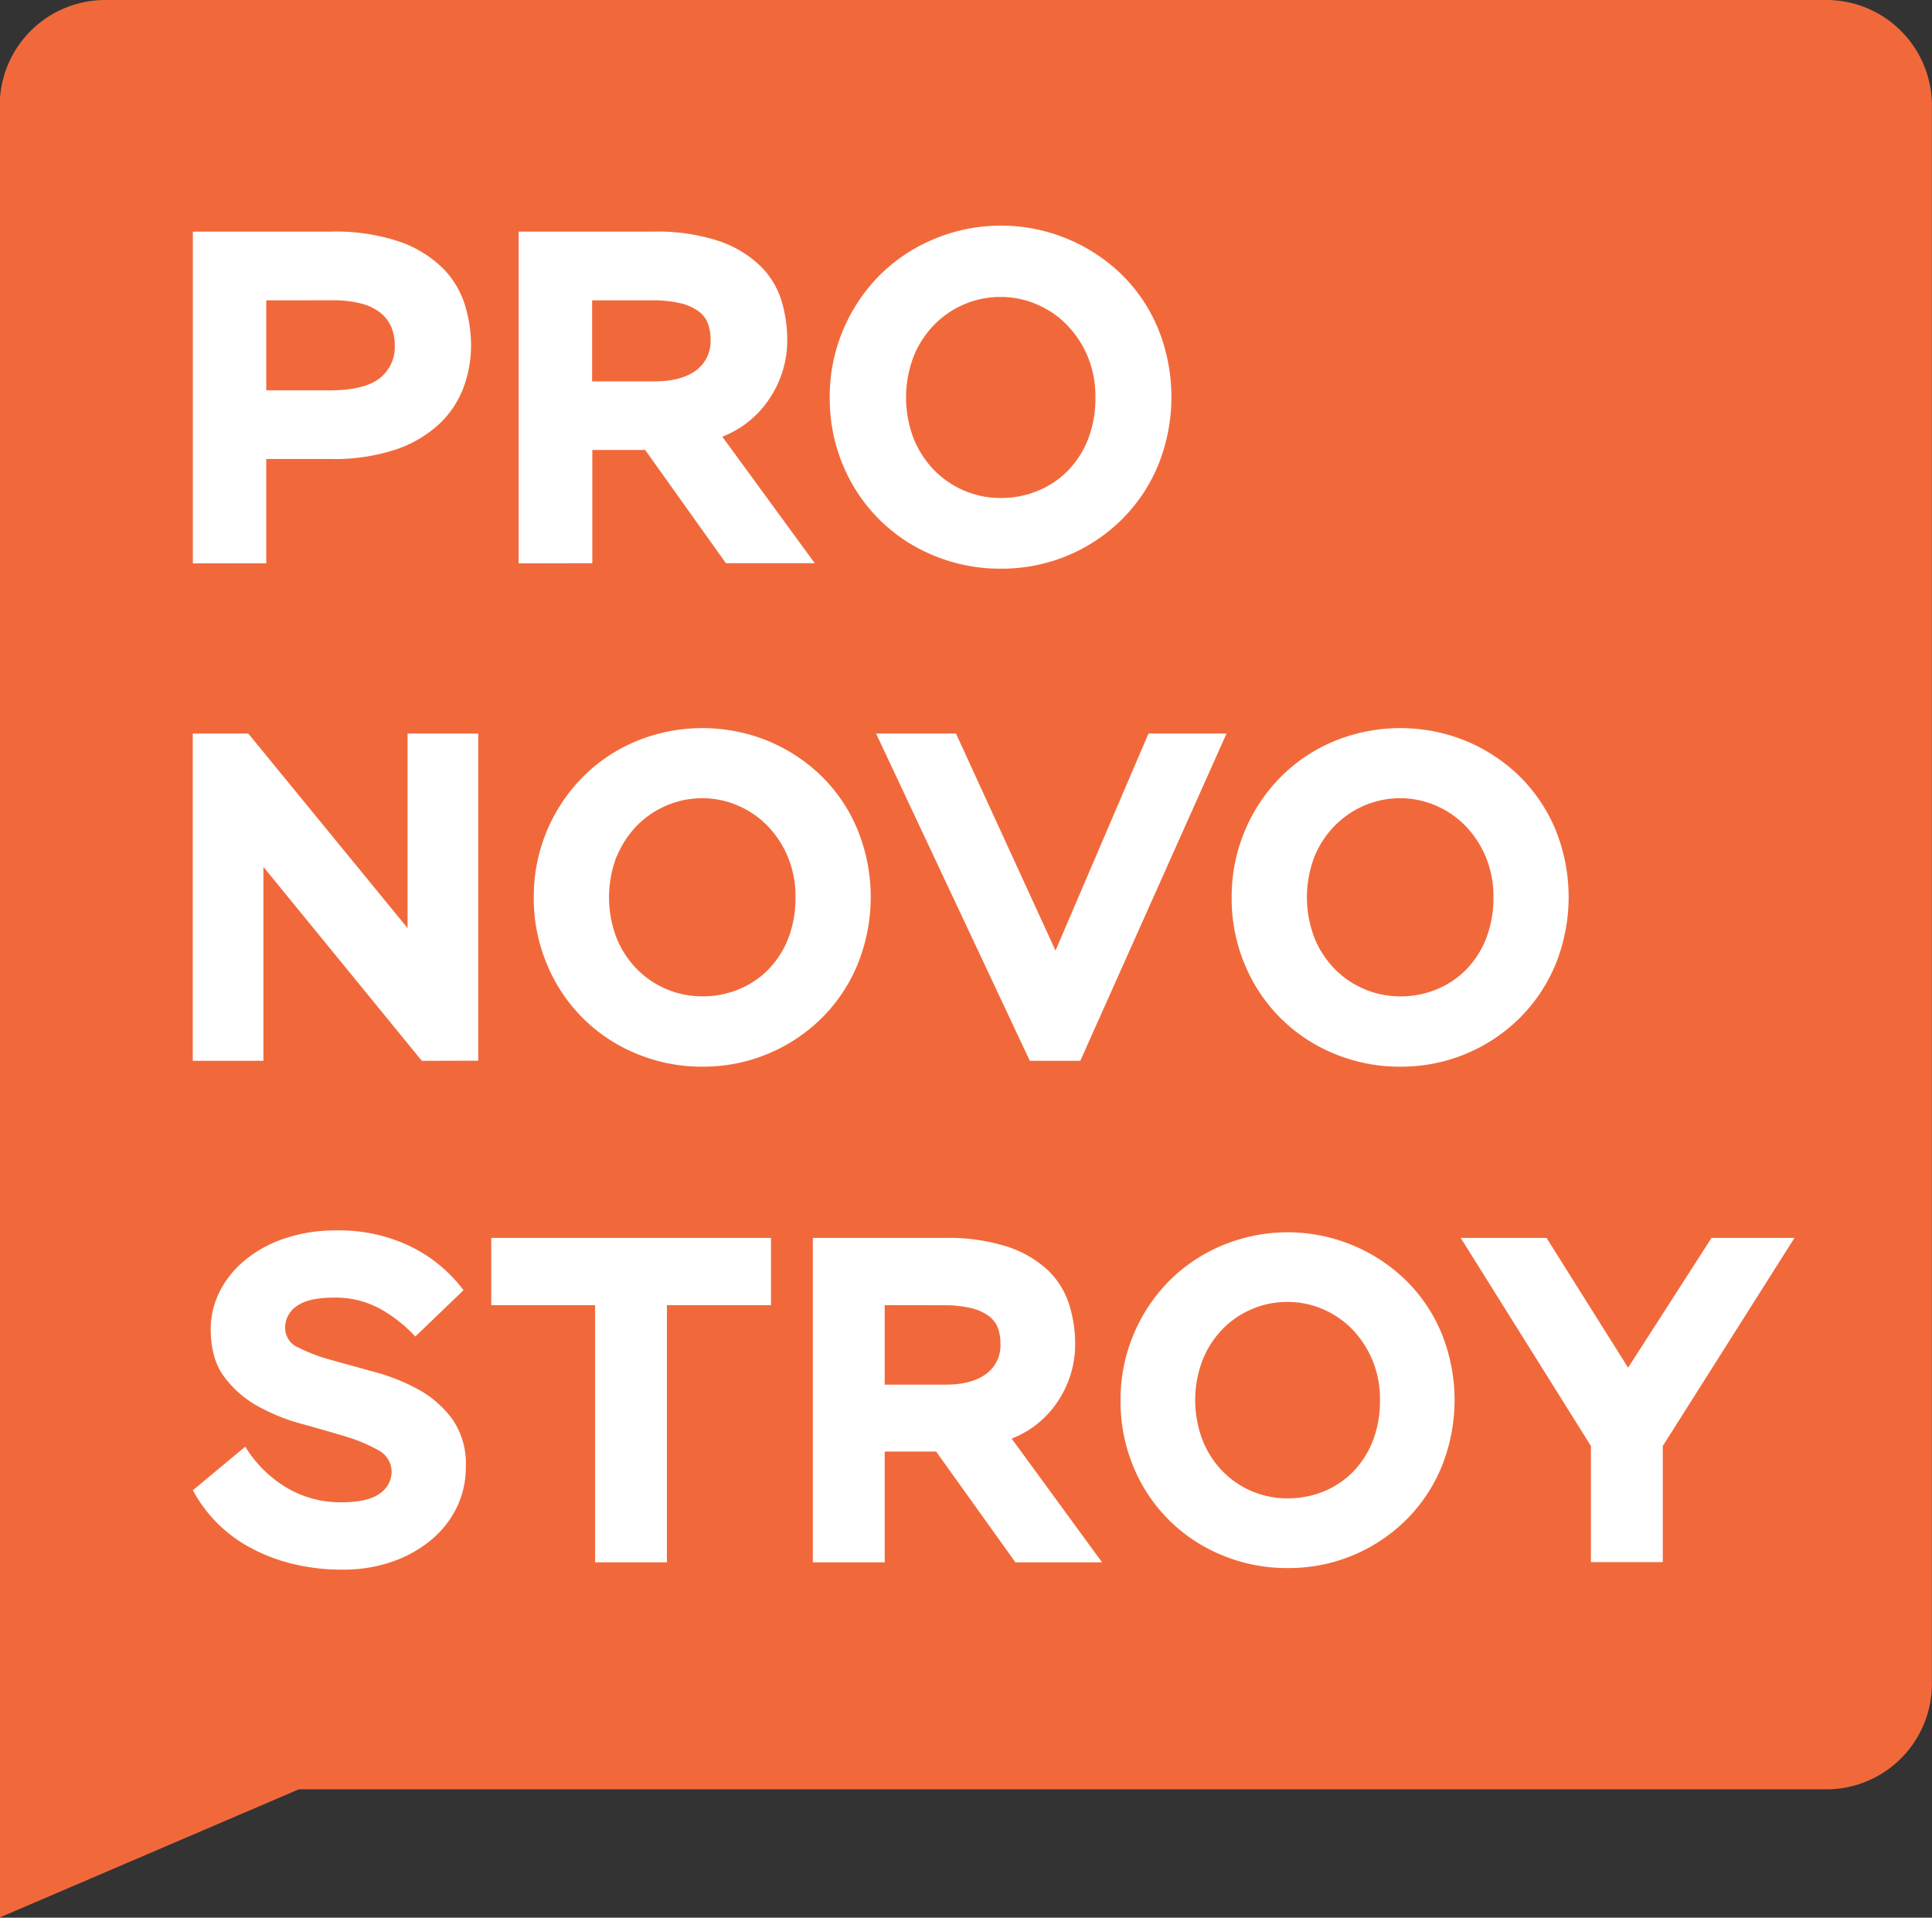
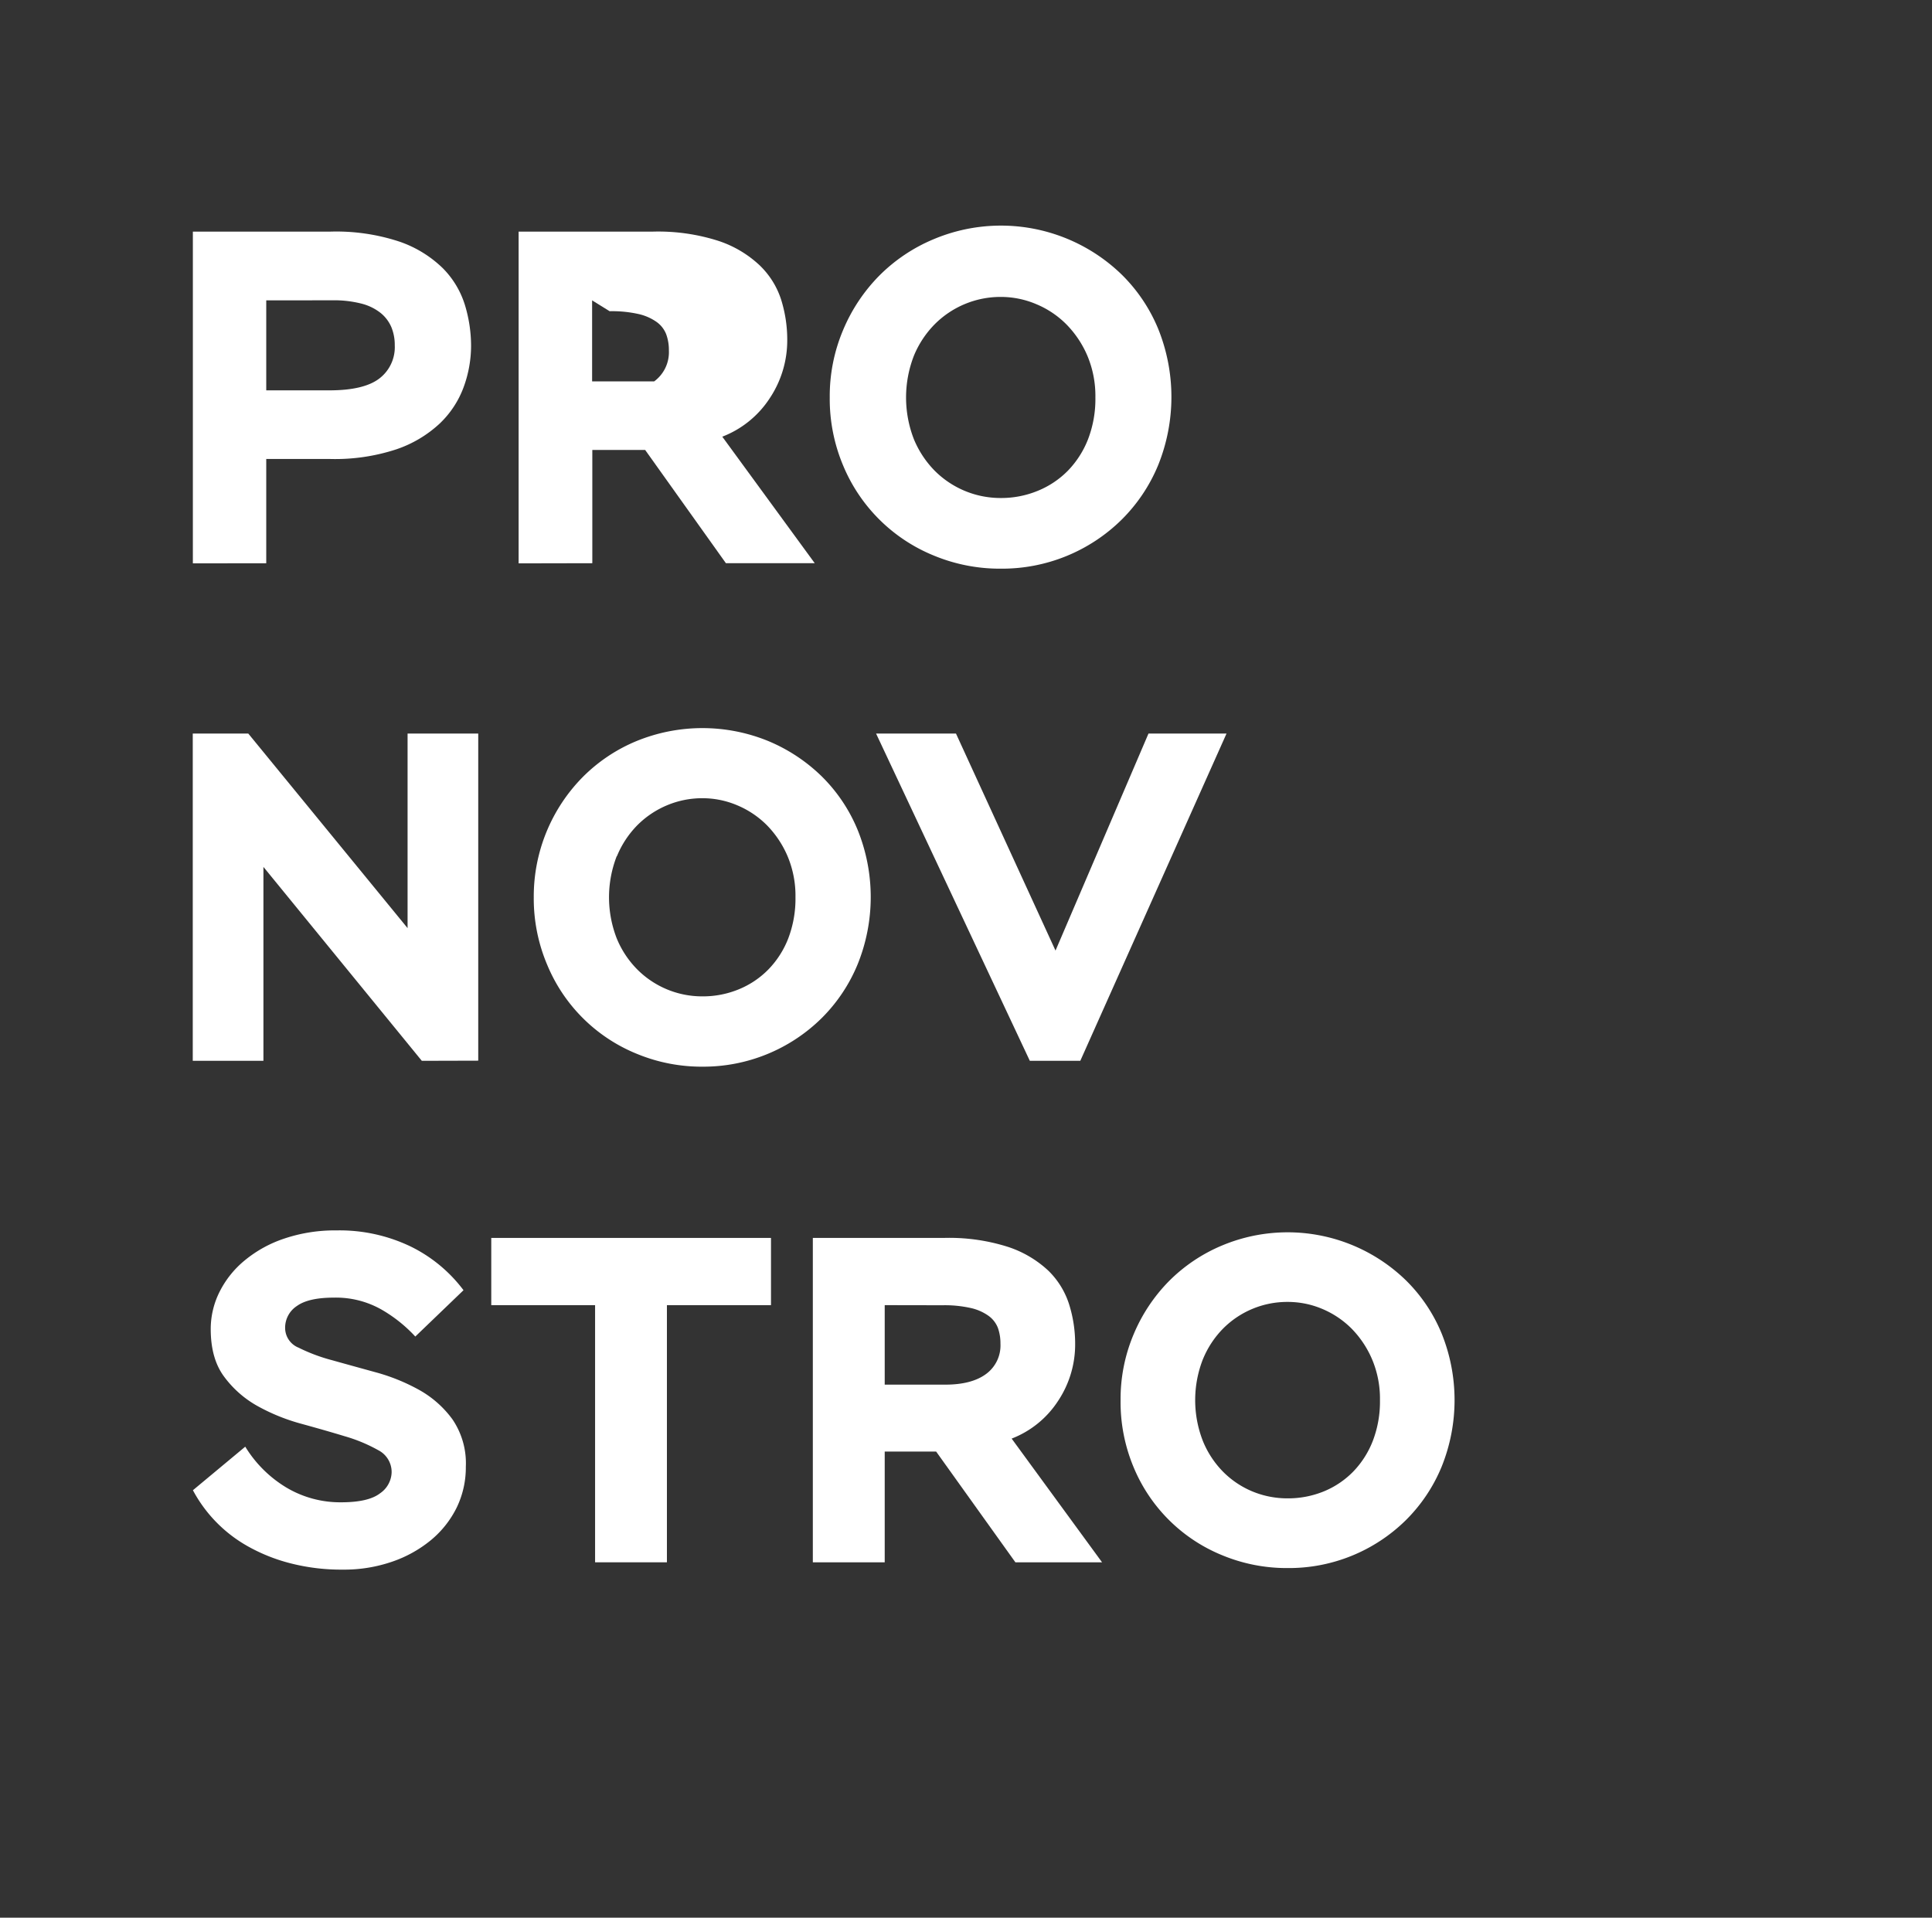
<svg xmlns="http://www.w3.org/2000/svg" id="Слой_1" data-name="Слой 1" viewBox="0 0 382.77 379.95">
  <rect x="0" y="0" width="382.77" height="379.95" fill="#333333" stroke="none" />
  <defs>
    <style>.cls-1{fill:#f1693b;}.cls-2{fill:#fff;}</style>
  </defs>
-   <path class="cls-1" d="M468.11,107.66h-341a20.91,20.91,0,0,0-20.91,20.91v359l59.25-25.39H468.11A20.91,20.91,0,0,0,489,441.31V128.57A20.91,20.91,0,0,0,468.11,107.66Z" transform="translate(-106.25 -107.66)" />
  <path class="cls-2" d="M144.46,219.28V153.55h27.23a39.89,39.89,0,0,1,13.75,2,23,23,0,0,1,8.55,5.26,17.79,17.79,0,0,1,4.37,7.28,27.87,27.87,0,0,1,1.22,8.07,23.92,23.92,0,0,1-1.46,8.17,19,19,0,0,1-4.74,7.23,23.74,23.74,0,0,1-8.59,5.12,38.83,38.83,0,0,1-13.1,1.92H159v20.66ZM159,167.17V185H171.5q6.85,0,9.91-2.35a7.81,7.81,0,0,0,3.05-6.57,9.23,9.23,0,0,0-.66-3.57,7.31,7.31,0,0,0-2.11-2.82,10.13,10.13,0,0,0-3.81-1.87,21.79,21.79,0,0,0-5.82-.66Z" transform="translate(-106.25 -107.66)" />
-   <path class="cls-2" d="M209,219.28V153.55h26.57a39.18,39.18,0,0,1,13,1.83,21.91,21.91,0,0,1,8.12,4.79A16.37,16.37,0,0,1,261,167a26.5,26.5,0,0,1,1.22,7.93,20.67,20.67,0,0,1-3.48,11.65,19.63,19.63,0,0,1-9.39,7.6l18.32,25.07H250.07l-16-22.44H223.6v22.44Zm14.56-52.11v16.05h12.3q5.35,0,8.26-2.15a7.17,7.17,0,0,0,2.91-6.11,9.08,9.08,0,0,0-.52-3.19,5.39,5.39,0,0,0-1.87-2.44,10,10,0,0,0-3.62-1.6,24,24,0,0,0-5.73-.56Z" transform="translate(-106.25 -107.66)" />
+   <path class="cls-2" d="M209,219.28V153.55h26.57a39.18,39.18,0,0,1,13,1.83,21.91,21.91,0,0,1,8.12,4.79A16.37,16.37,0,0,1,261,167a26.5,26.5,0,0,1,1.22,7.93,20.67,20.67,0,0,1-3.48,11.65,19.63,19.63,0,0,1-9.39,7.6l18.32,25.07H250.07l-16-22.44H223.6v22.44Zm14.56-52.11v16.05h12.3a7.17,7.17,0,0,0,2.91-6.11,9.08,9.08,0,0,0-.52-3.19,5.39,5.39,0,0,0-1.87-2.44,10,10,0,0,0-3.62-1.6,24,24,0,0,0-5.73-.56Z" transform="translate(-106.25 -107.66)" />
  <path class="cls-2" d="M270.64,186.42a33.63,33.63,0,0,1,2.63-13.33,34,34,0,0,1,7.18-10.81,33.22,33.22,0,0,1,10.76-7.22,34.35,34.35,0,0,1,37.27,7,32.42,32.42,0,0,1,7.23,10.75,36.07,36.07,0,0,1,0,27,32.85,32.85,0,0,1-7.23,10.8,33.72,33.72,0,0,1-23.94,9.72,34.08,34.08,0,0,1-13.24-2.58,32.86,32.86,0,0,1-18-17.84A34,34,0,0,1,270.64,186.42Zm16.67-8.27a22.81,22.81,0,0,0,0,16.53,19.52,19.52,0,0,0,4.13,6.25,18.41,18.41,0,0,0,13.1,5.4,19,19,0,0,0,7.28-1.41,17.74,17.74,0,0,0,6-4,18.71,18.71,0,0,0,4-6.25,22.23,22.23,0,0,0,1.45-8.26,20.57,20.57,0,0,0-1.59-8.27,20.15,20.15,0,0,0-4.18-6.24,18.36,18.36,0,0,0-6-4,17.91,17.91,0,0,0-6.95-1.41,18.41,18.41,0,0,0-13.1,5.4A19.36,19.36,0,0,0,287.31,178.15Z" transform="translate(-106.25 -107.66)" />
  <path class="cls-2" d="M189.82,317.84l-31.38-38.42v38.42h-14V253h11L187,291.55V253h14v64.81Z" transform="translate(-106.25 -107.66)" />
  <path class="cls-2" d="M212,285.44a33.67,33.67,0,0,1,9.68-23.8,32.53,32.53,0,0,1,10.6-7.12,34.48,34.48,0,0,1,26.15-.05,33.65,33.65,0,0,1,10.61,7,32,32,0,0,1,7.12,10.6,35.47,35.47,0,0,1,0,26.66,32.43,32.43,0,0,1-7.12,10.65A33.34,33.34,0,0,1,245.47,319a33.6,33.6,0,0,1-13.06-2.55,32.4,32.4,0,0,1-17.73-17.59A33.6,33.6,0,0,1,212,285.44Zm16.44-8.15a22.47,22.47,0,0,0,0,16.3,18.92,18.92,0,0,0,4.07,6.15,18.14,18.14,0,0,0,12.92,5.33,18.62,18.62,0,0,0,7.17-1.39,17.43,17.43,0,0,0,5.88-3.94,18.3,18.3,0,0,0,3.94-6.15,22.08,22.08,0,0,0,1.43-8.15,20.22,20.22,0,0,0-1.57-8.15,19.92,19.92,0,0,0-4.12-6.16,18.28,18.28,0,0,0-5.88-3.93,17.62,17.62,0,0,0-6.85-1.39,18,18,0,0,0-7,1.39,18.28,18.28,0,0,0-5.88,3.93A19,19,0,0,0,228.48,277.29Z" transform="translate(-106.25 -107.66)" />
  <path class="cls-2" d="M320.28,317.84h-10L279.82,253h15.83l19.72,43,18.42-43h15.46Z" transform="translate(-106.25 -107.66)" />
-   <path class="cls-2" d="M350.27,285.44a33.67,33.67,0,0,1,9.68-23.8,32.53,32.53,0,0,1,10.6-7.12,34.51,34.51,0,0,1,26.16-.05,33.72,33.72,0,0,1,10.6,7,32.19,32.19,0,0,1,7.13,10.6,35.6,35.6,0,0,1,0,26.66,32.62,32.62,0,0,1-7.13,10.65A33.29,33.29,0,0,1,383.7,319a33.6,33.6,0,0,1-13.06-2.55,32.4,32.4,0,0,1-17.73-17.59A33.6,33.6,0,0,1,350.27,285.44Zm16.44-8.15a22.47,22.47,0,0,0,0,16.3,18.92,18.92,0,0,0,4.07,6.15,18.14,18.14,0,0,0,12.92,5.33,18.62,18.62,0,0,0,7.17-1.39,17.43,17.43,0,0,0,5.88-3.94,18.3,18.3,0,0,0,3.94-6.15,22.08,22.08,0,0,0,1.44-8.15,20.22,20.22,0,0,0-1.58-8.15,19.74,19.74,0,0,0-4.12-6.16,18.28,18.28,0,0,0-5.88-3.93,17.62,17.62,0,0,0-6.85-1.39,18,18,0,0,0-7,1.39,18.28,18.28,0,0,0-5.88,3.93A19,19,0,0,0,366.71,277.29Z" transform="translate(-106.25 -107.66)" />
  <path class="cls-2" d="M183.84,399.39a4.86,4.86,0,0,0-2.66-4.41,31.11,31.11,0,0,0-6.61-2.75c-2.63-.8-5.51-1.62-8.63-2.48a38.68,38.68,0,0,1-8.63-3.49,20.78,20.78,0,0,1-6.61-5.78Q148,376.9,148,371a16.42,16.42,0,0,1,1.75-7.39,19.16,19.16,0,0,1,5-6.24,24.36,24.36,0,0,1,7.85-4.32,31.4,31.4,0,0,1,10.33-1.61,32.53,32.53,0,0,1,14.64,3.17,29,29,0,0,1,10.51,8.68l-9.55,9.18a28.36,28.36,0,0,0-6.74-5.37,18.28,18.28,0,0,0-9.41-2.34q-5,0-7.3,1.65a5.14,5.14,0,0,0-2.34,4.41,4.22,4.22,0,0,0,2.66,3.85,34.49,34.49,0,0,0,6.61,2.48c2.63.74,5.51,1.53,8.63,2.39a38.68,38.68,0,0,1,8.63,3.49,20.55,20.55,0,0,1,6.61,5.83,15.47,15.47,0,0,1,2.66,9.41,18.23,18.23,0,0,1-1.83,8.13,19.65,19.65,0,0,1-5.1,6.42,24.58,24.58,0,0,1-7.71,4.27,29.13,29.13,0,0,1-9.69,1.56,40.52,40.52,0,0,1-10.56-1.29,34.66,34.66,0,0,1-8.49-3.44,27.64,27.64,0,0,1-10.69-11l10.37-8.63a24.12,24.12,0,0,0,8.12,8.08,20.83,20.83,0,0,0,10.89,2.94q5.41,0,7.71-1.79A5.21,5.21,0,0,0,183.84,399.39Z" transform="translate(-106.25 -107.66)" />
  <path class="cls-2" d="M203.58,352.93H259v13.32H238.38V417.2H224.15V366.25H203.58Z" transform="translate(-106.25 -107.66)" />
  <path class="cls-2" d="M267.29,417.2V352.93h26A38.41,38.41,0,0,1,306,354.72a21.55,21.55,0,0,1,7.94,4.69,16.14,16.14,0,0,1,4.13,6.7,26,26,0,0,1,1.19,7.76,20.17,20.17,0,0,1-3.4,11.38,19.21,19.21,0,0,1-9.18,7.44l17.91,24.51H307.42l-15.7-21.94H281.53V417.2Zm14.24-50.95V382h12c3.49,0,6.19-.71,8.08-2.11a7,7,0,0,0,2.85-6,9.12,9.12,0,0,0-.5-3.12,5.33,5.33,0,0,0-1.84-2.39,9.7,9.7,0,0,0-3.53-1.56,23.57,23.57,0,0,0-5.61-.55Z" transform="translate(-106.25 -107.66)" />
  <path class="cls-2" d="M328.26,385.07a32.94,32.94,0,0,1,2.57-13,33.28,33.28,0,0,1,7-10.56,32.54,32.54,0,0,1,10.51-7.07,33.62,33.62,0,0,1,36.45,6.89,31.75,31.75,0,0,1,7.07,10.51,35.29,35.29,0,0,1,0,26.44,32.18,32.18,0,0,1-7.07,10.56,33,33,0,0,1-23.41,9.5,33.35,33.35,0,0,1-12.94-2.52,32.1,32.1,0,0,1-17.59-17.44A33.43,33.43,0,0,1,328.26,385.07Zm16.3-8.08a22.24,22.24,0,0,0,0,16.16,18.73,18.73,0,0,0,4,6.1,17.81,17.81,0,0,0,5.82,3.91,18.13,18.13,0,0,0,7,1.37,18.73,18.73,0,0,0,7.12-1.37,17.34,17.34,0,0,0,5.83-3.91,18.25,18.25,0,0,0,3.9-6.1,21.71,21.71,0,0,0,1.42-8.08,20,20,0,0,0-1.56-8.08,19.7,19.7,0,0,0-4.08-6.11,18.09,18.09,0,0,0-5.83-3.9,17.5,17.5,0,0,0-6.8-1.37,17.92,17.92,0,0,0-12.8,5.27A18.77,18.77,0,0,0,344.56,377Z" transform="translate(-106.25 -107.66)" />
-   <path class="cls-2" d="M435.68,394.16v23H421.45v-23l-25.8-41.23h17l16.16,25.71,16.53-25.71h16.43Z" transform="translate(-106.25 -107.66)" />
</svg>